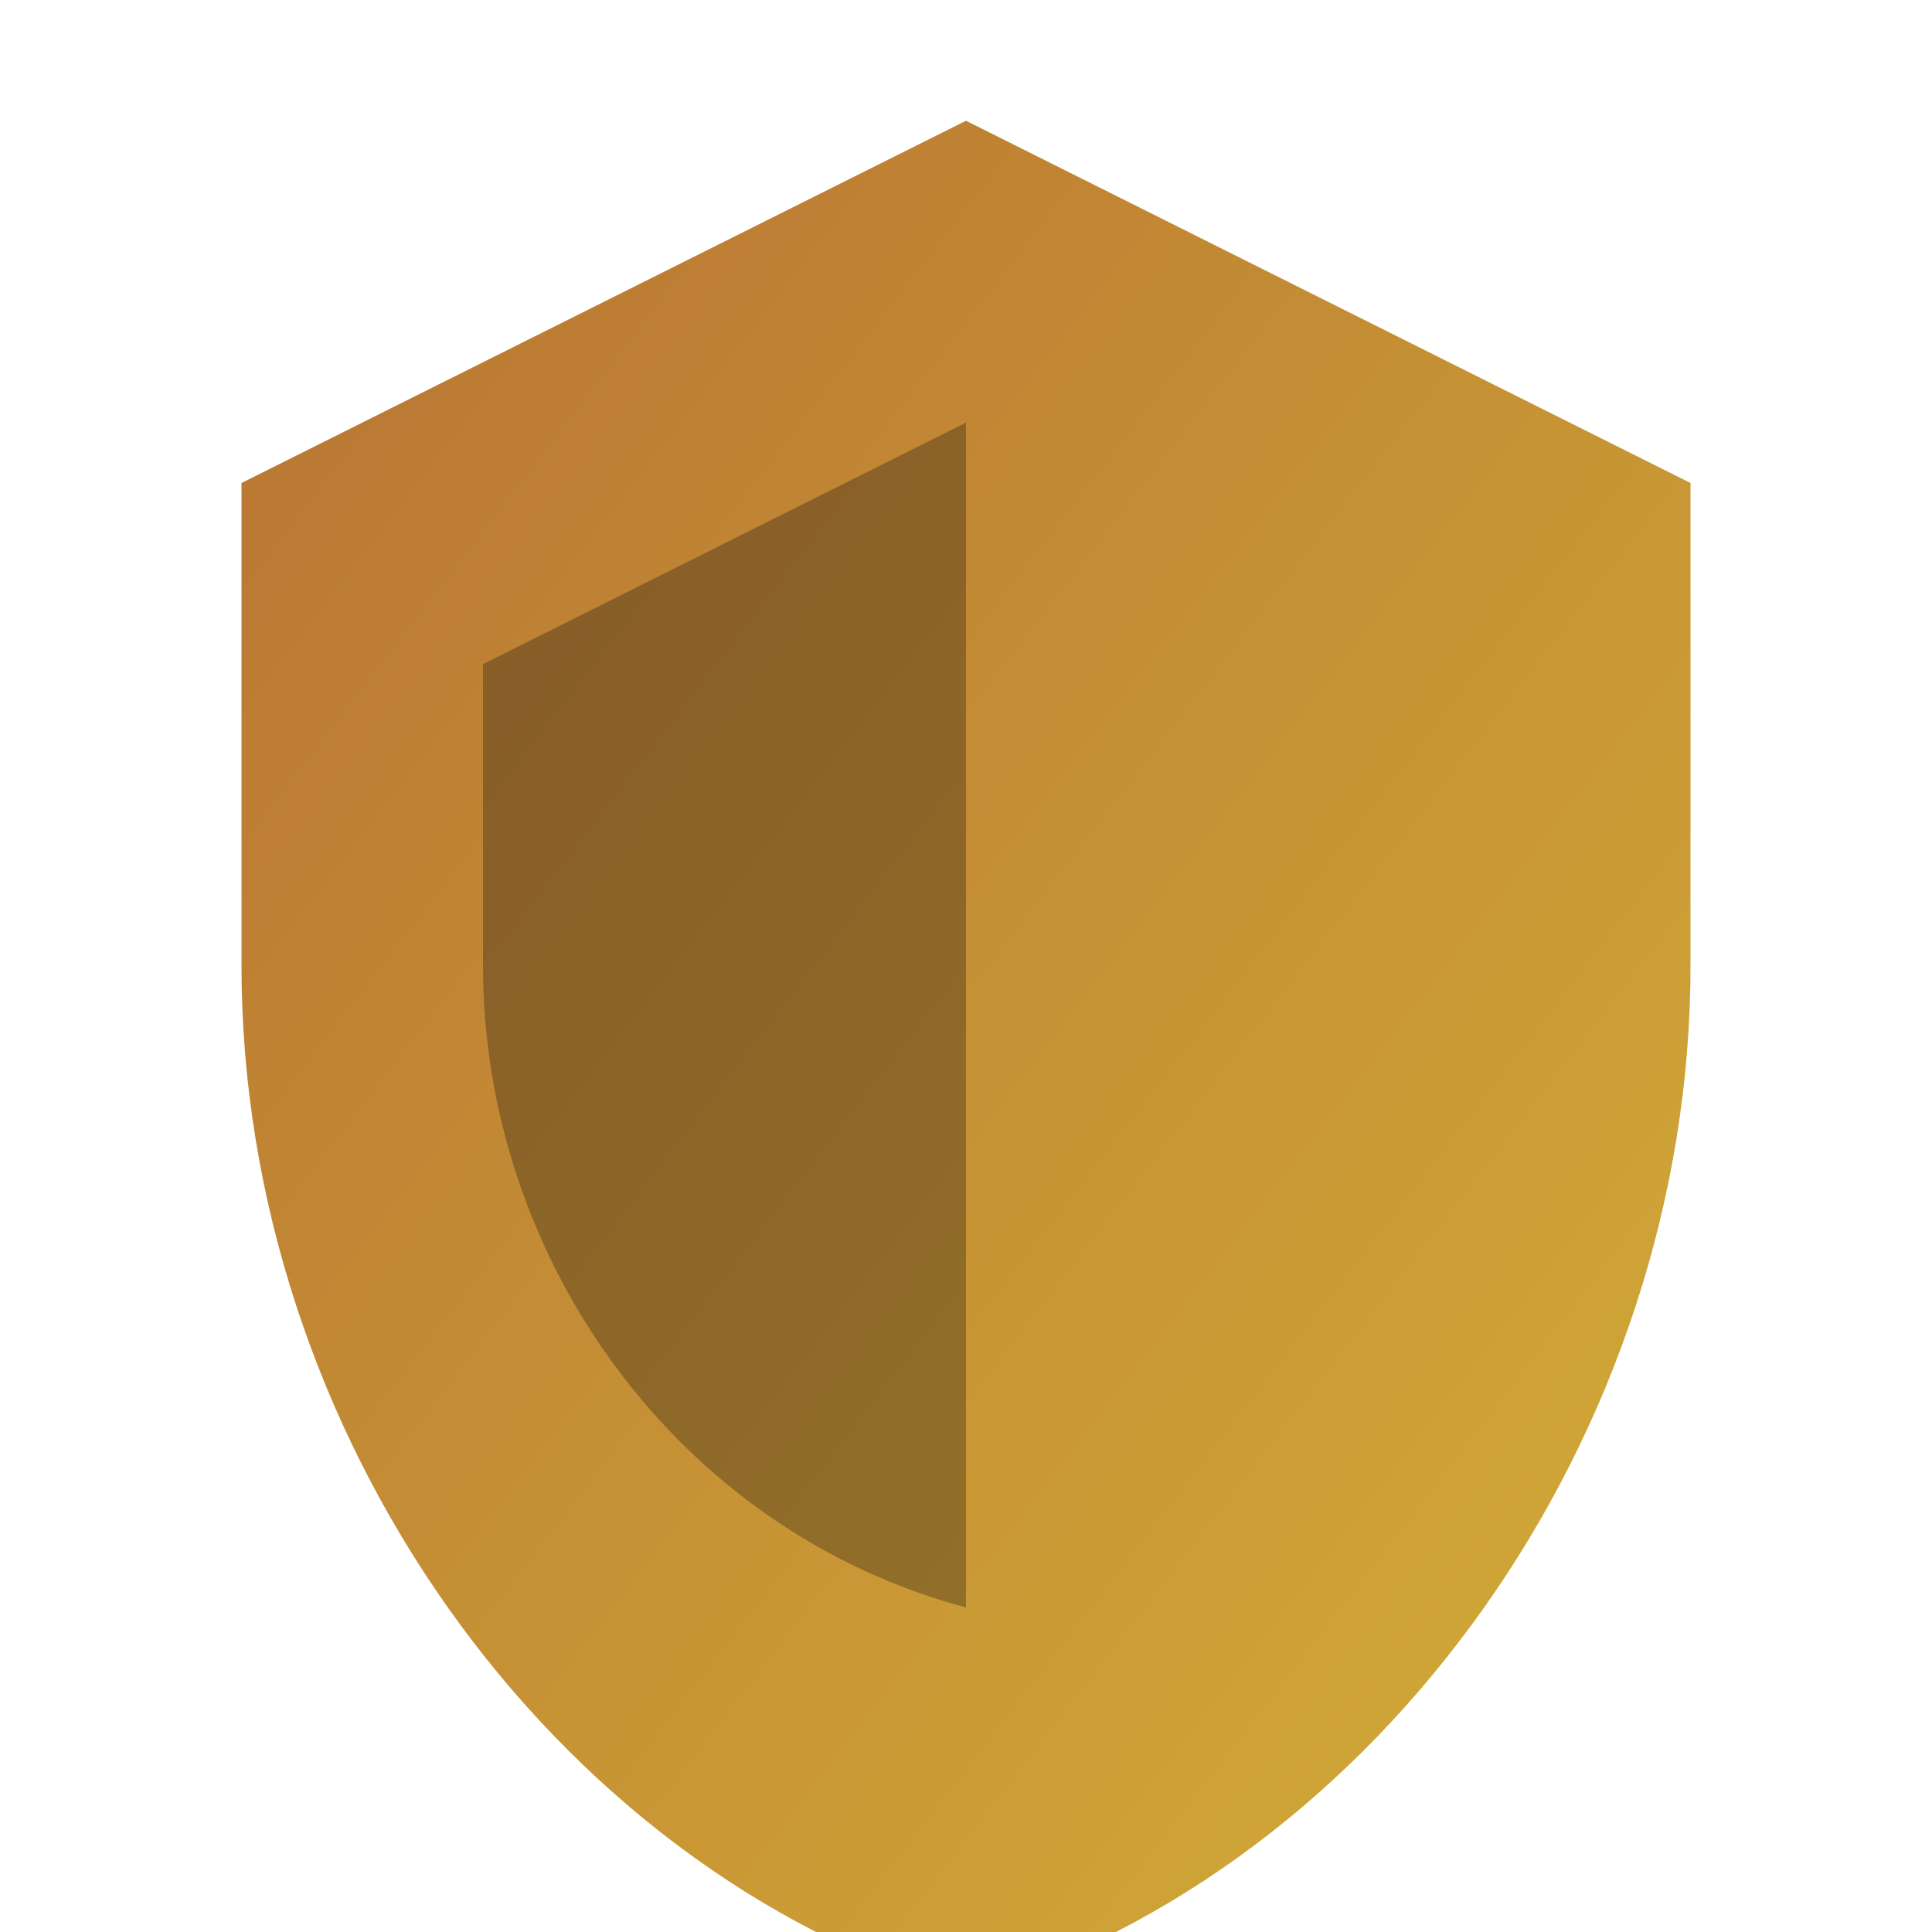
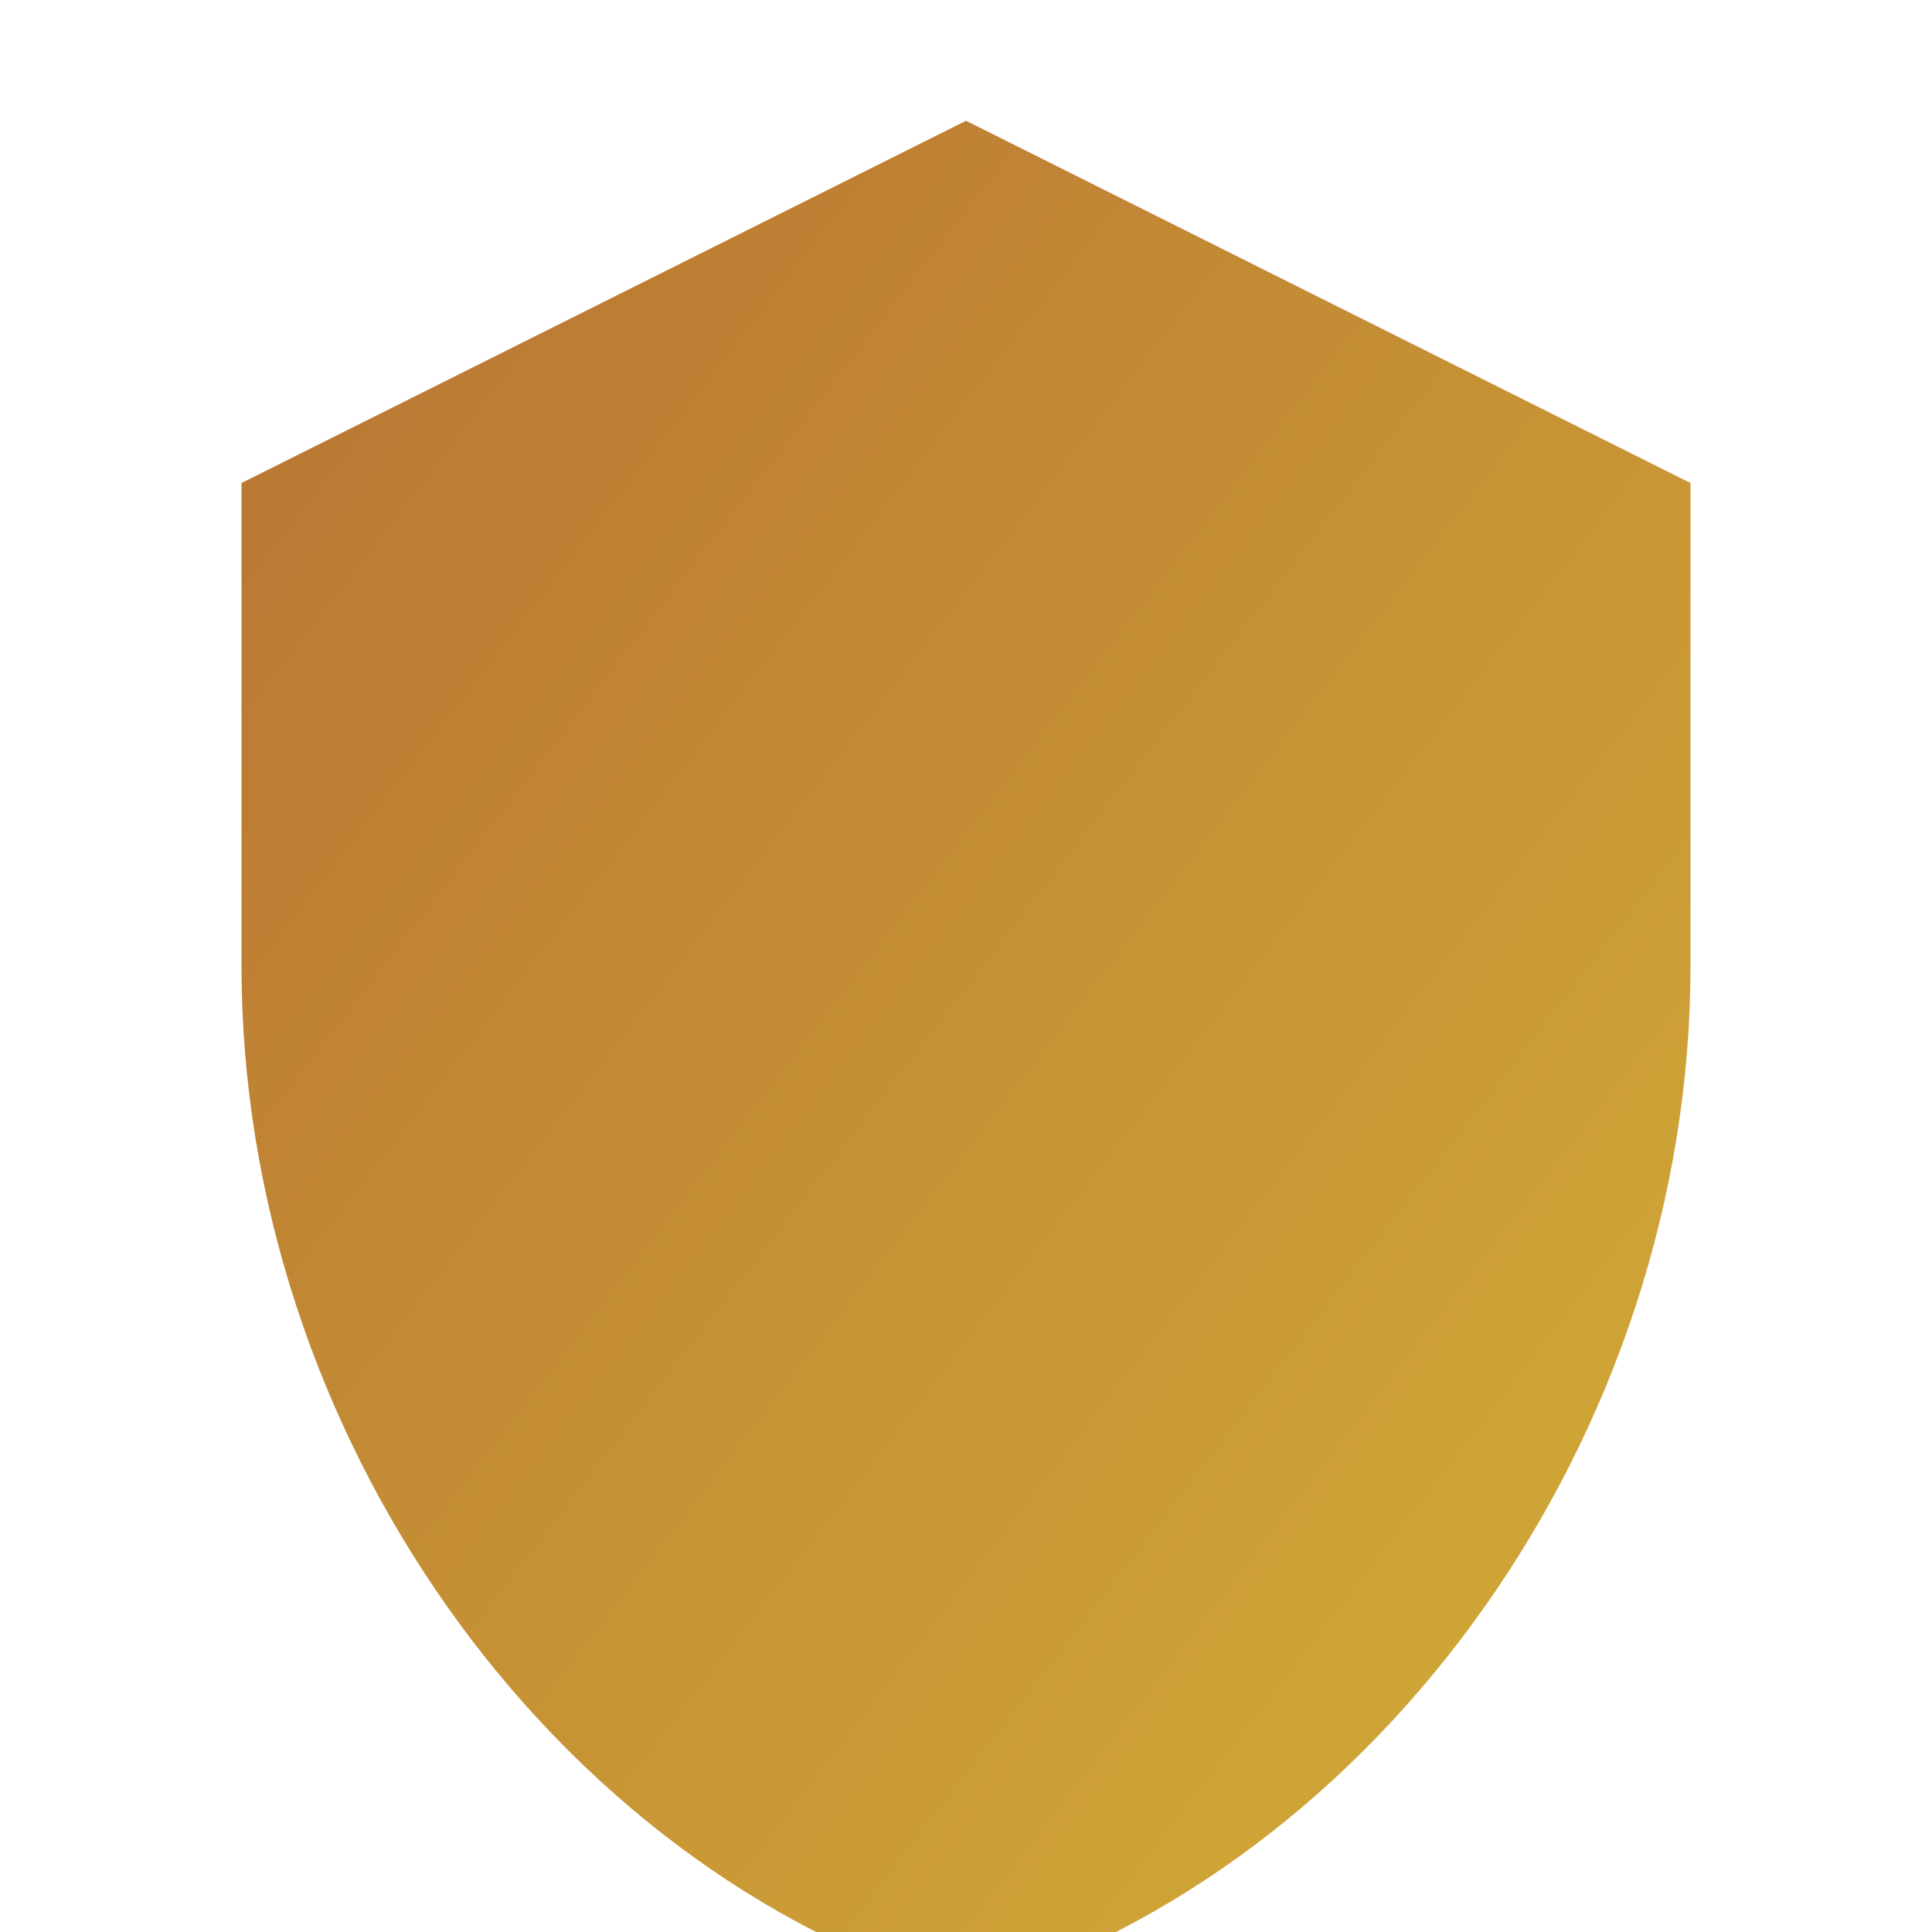
<svg xmlns="http://www.w3.org/2000/svg" viewBox="0 0 32 32" fill="none">
  <defs>
    <linearGradient id="gold" x1="0%" y1="0%" x2="100%" y2="100%">
      <stop offset="0%" style="stop-color:#b87333" />
      <stop offset="100%" style="stop-color:#d4af37" />
    </linearGradient>
  </defs>
  <path d="M16 2L4 8v8c0 7.732 5.12 14.944 12 17 6.88-2.056 12-9.268 12-17V8L16 2z" fill="url(#gold)" />
-   <path d="M16 7L8 11v5c0 4.832 3.2 9.34 8 10.625V7z" fill="#0a0a0a" opacity="0.3" />
</svg>